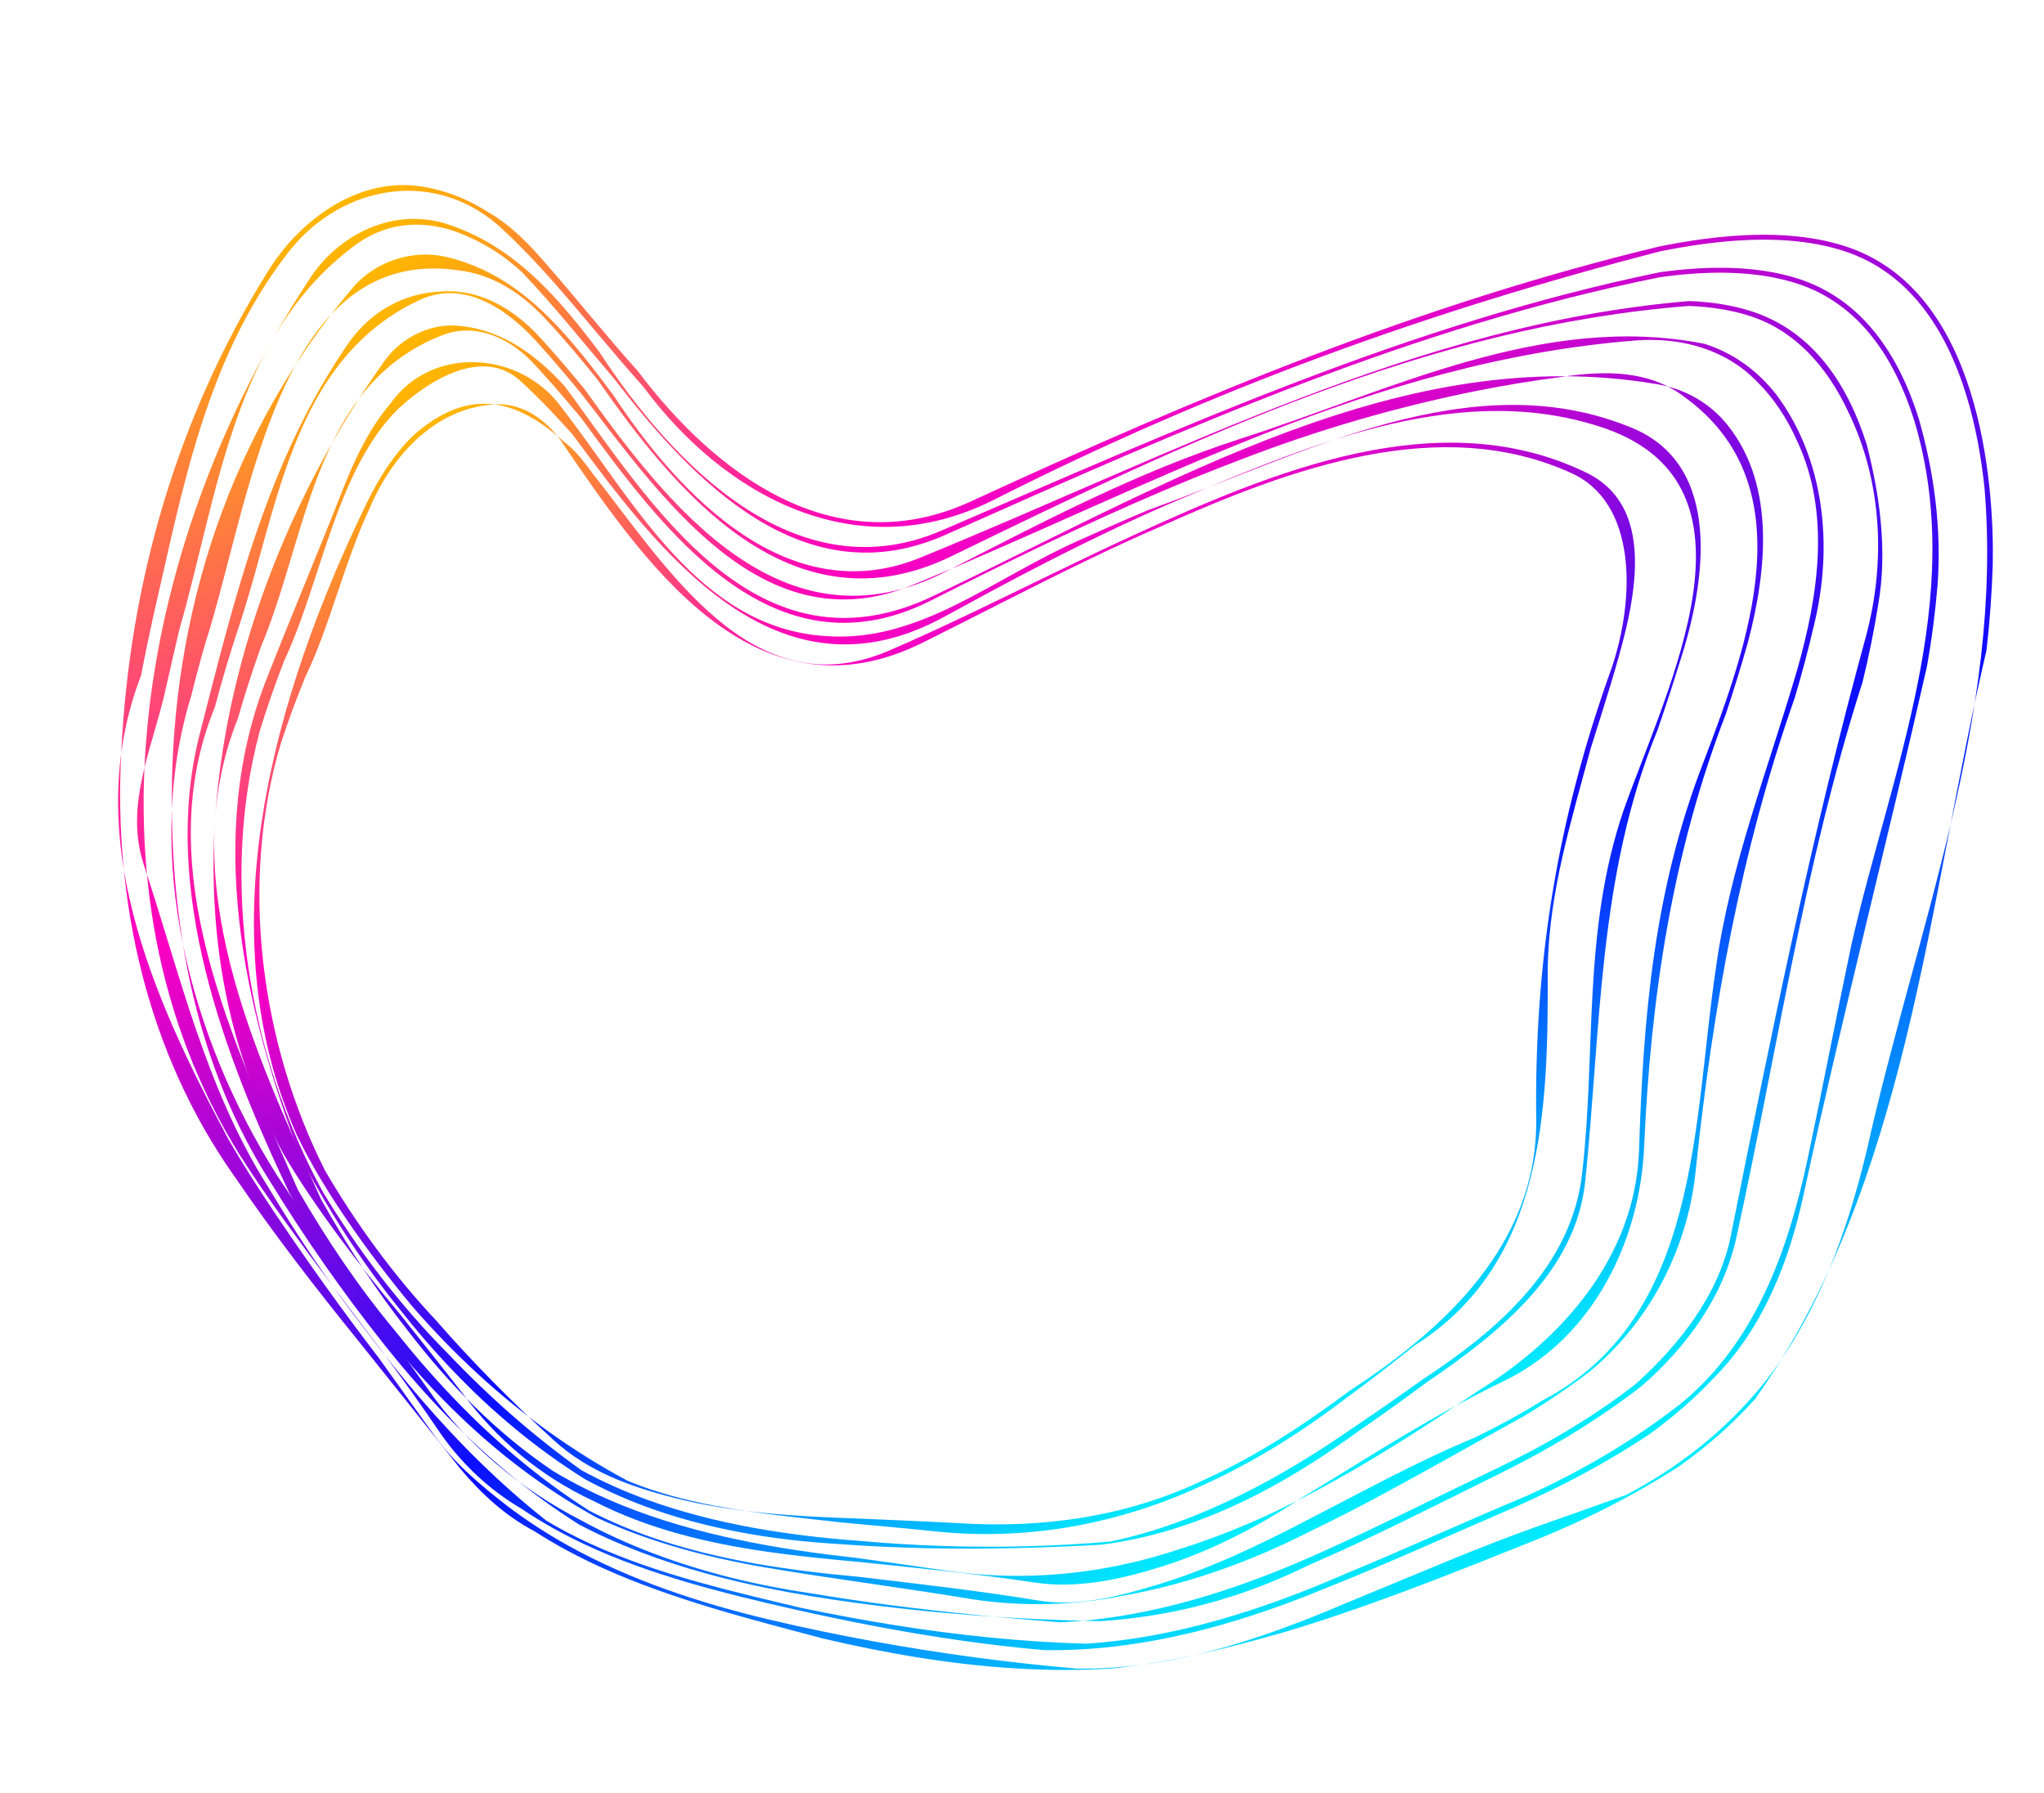
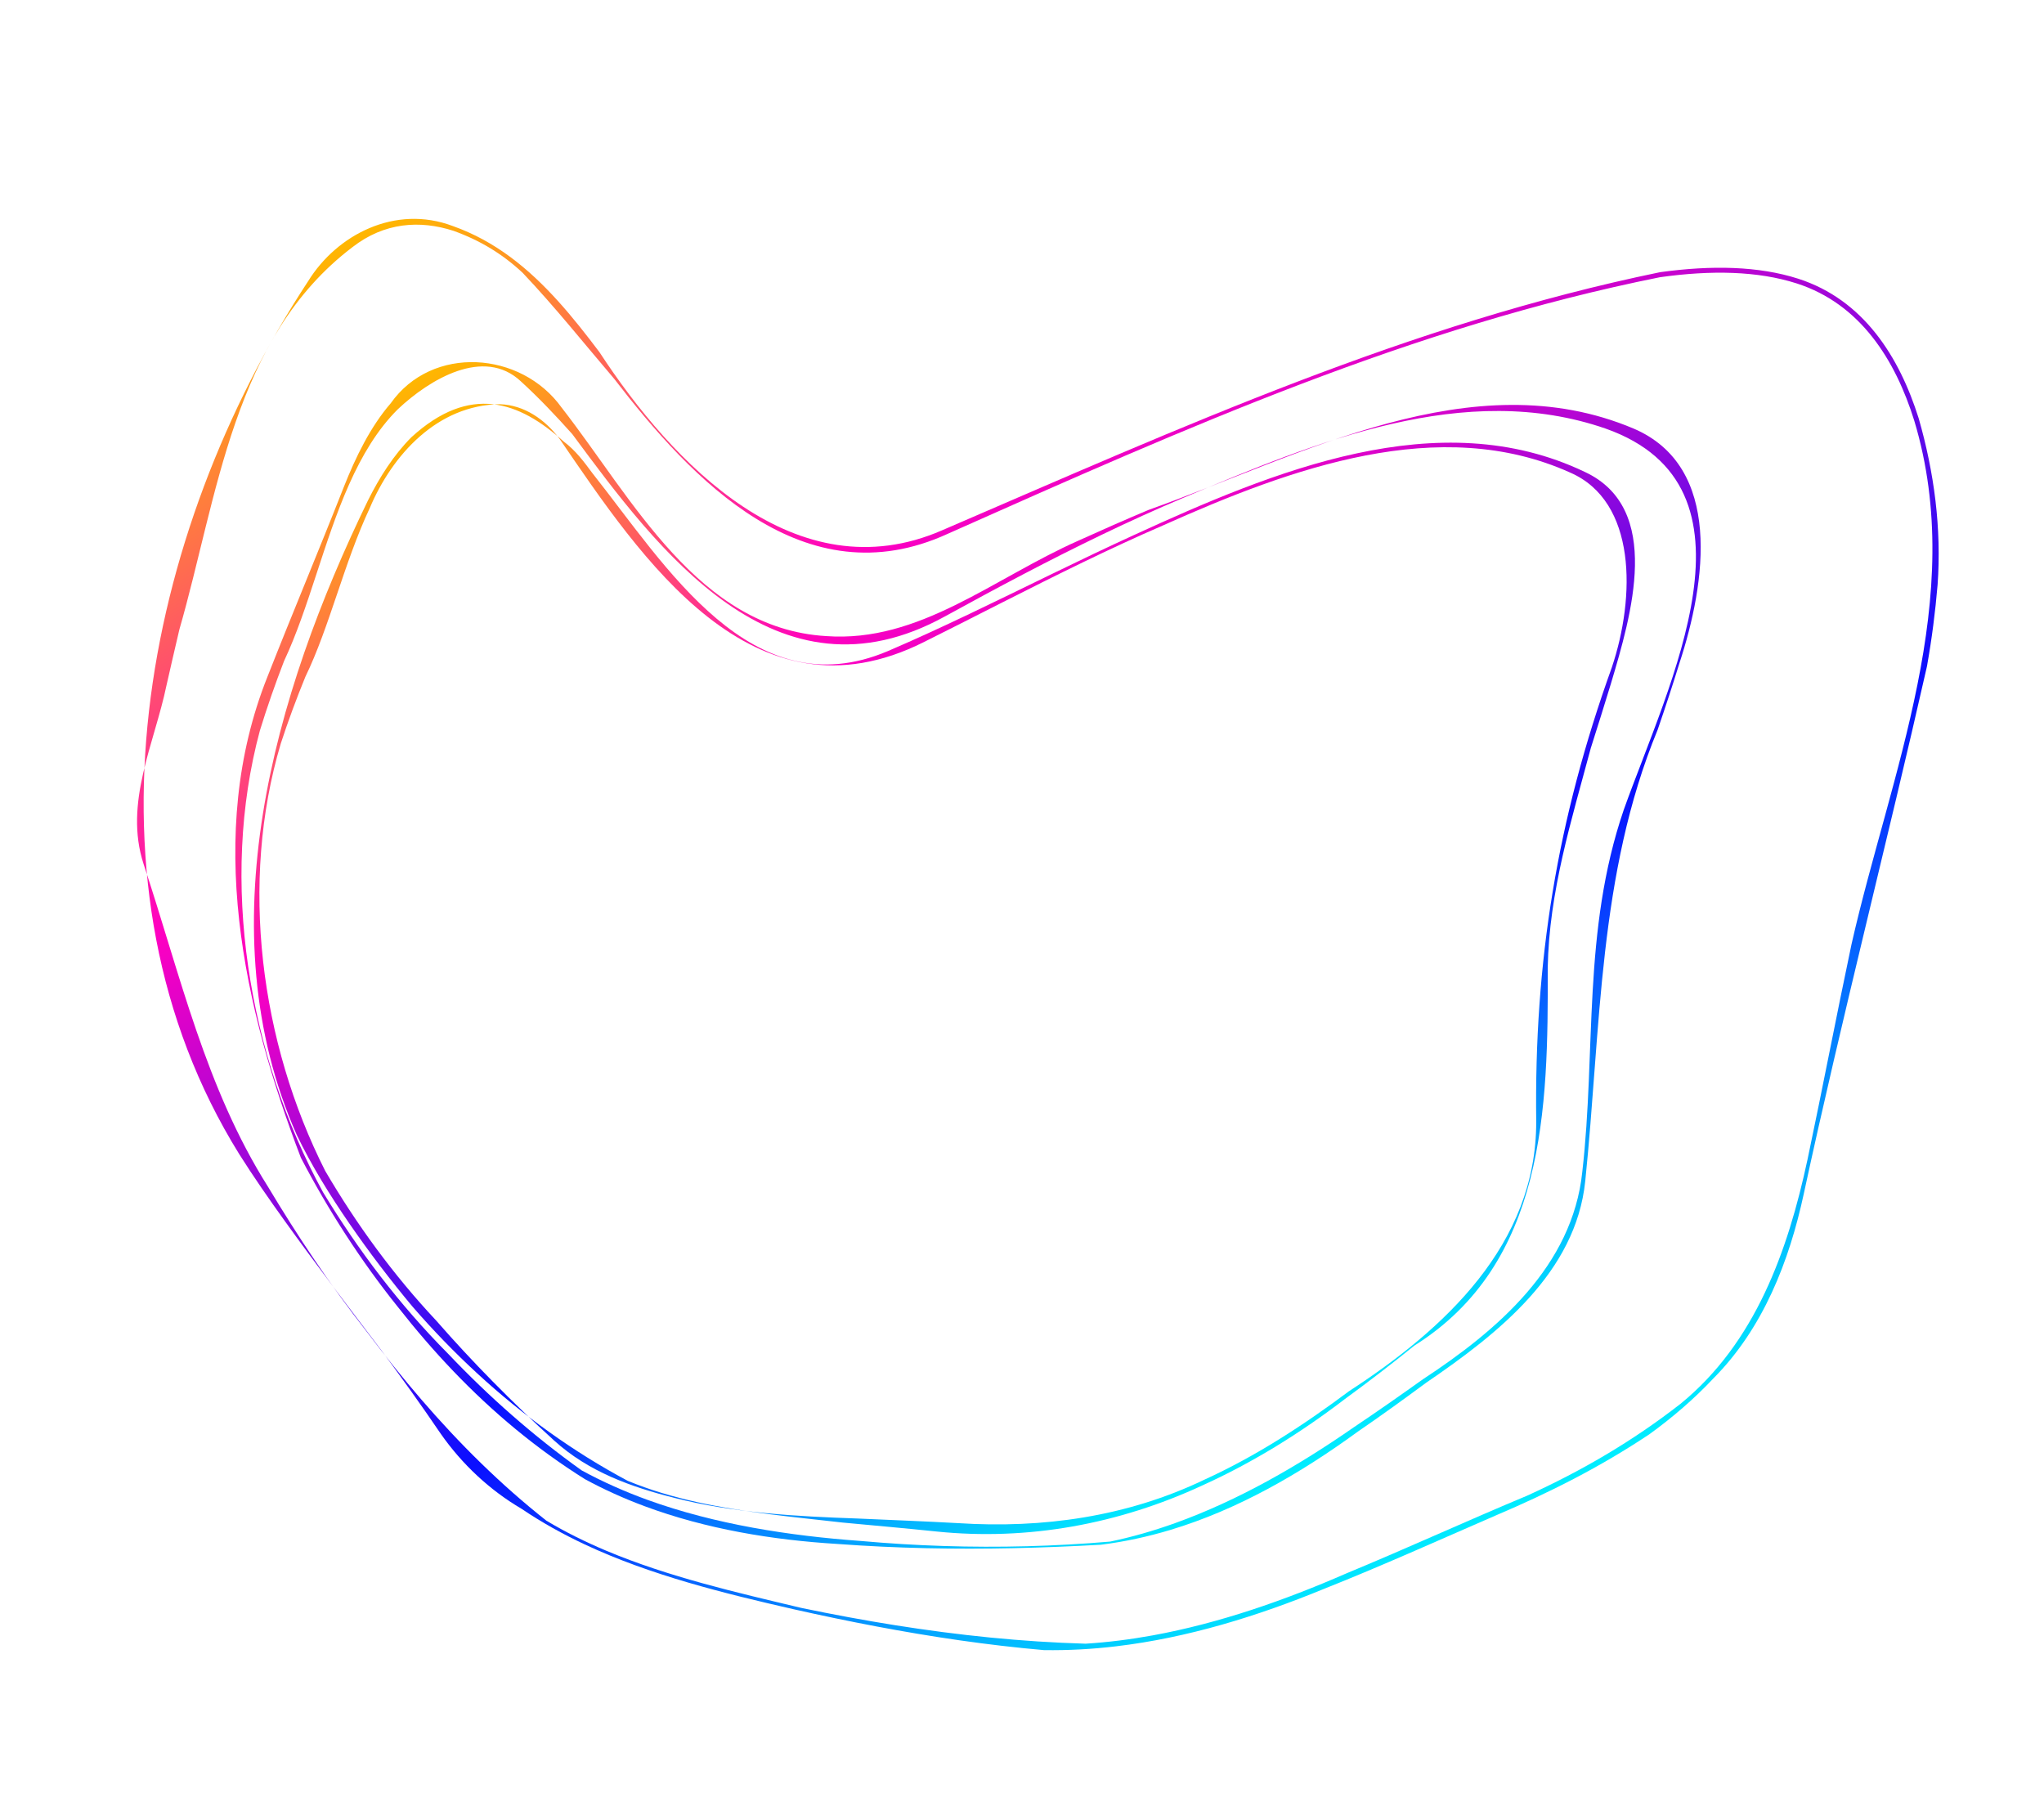
<svg xmlns="http://www.w3.org/2000/svg" width="1269" height="1113" viewBox="0 0 1269 1113" fill="none">
  <g clip-path="url(#clip0_1_125)">
    <path d="M987.714 464.153C975.551 509.589 961.748 553.427 960.885 601.014C961.234 688.398 959.377 784.453 878.018 835.459C864.225 846.635 849.73 857.804 834.882 868.632C821.346 879.001 807.135 888.826 792.371 897.839C777.607 906.852 762.288 915.062 746.539 922.189C694.608 946.259 638.118 956.66 581.372 950.817C562.16 948.825 542.667 947.087 523.061 945.261C492.825 941.798 462.1 939.071 432.666 932.551C417.94 929.289 403.547 925.078 389.68 919.344C355.541 901.131 324.36 878.529 296.204 852.583C282.12 839.613 268.769 825.791 256.093 811.188C242.438 794.835 229.347 777.666 217.04 759.833C204.752 742.002 193.319 723.507 184.217 704.544C127.979 577.343 169.75 431.478 228.457 310.671C235.553 296.434 244.41 282.462 255.435 271.427C273.601 254.833 290.296 249.261 305.907 250.946C321.519 252.63 336.028 261.576 349.839 274.018C357.39 279.666 362.625 286.756 367.86 293.847C413.263 351.101 466.486 440.143 551.123 404.27C585.295 389.608 619.165 372.821 653.078 356.346C670.03 348.113 686.998 339.954 704.006 332.179C790.33 292.634 893.153 249.594 983.866 292.963C1032.68 315.618 1012.79 381.948 1000.07 424.608C996.08 437.71 991.915 451.02 987.721 464.164L987.714 464.153ZM174.307 461.667C148.6 548.027 161.578 647.216 201.918 726.972C211.639 743.561 222.189 759.662 233.647 775.181C245.105 790.699 257.453 805.621 270.797 819.857C282.032 832.722 293.771 845.356 305.985 857.765C318.199 870.174 330.894 882.376 344.062 894.37C365.448 913.796 391.946 923.187 418.644 929.935C436.973 934.622 455.979 937.501 475.11 939.373C494.241 941.245 513.515 942.104 532.379 942.756C553.353 943.69 574.222 944.483 594.76 945.621C647.369 949.041 699.807 941.631 747.584 918.718C763.523 911.466 778.904 903.023 793.852 893.741C808.792 884.457 823.288 874.35 837.452 863.762C896.489 825.384 953.927 772.81 953.748 696.256C952.481 597.03 966.617 509.126 1000.7 414.322C1015.38 370.617 1016.21 311.32 974.791 293.38C893.847 256.884 801.419 290.684 722.196 326.13C705.458 333.361 688.803 341.117 672.216 349.144C639.04 365.207 606.184 382.372 573.574 398.62C467.4 451.958 397.808 346.046 347.615 272.765C338.64 260.61 325.614 251.446 310.381 250.953C271.594 251.415 243.533 282.303 229.558 315.437C221.624 332.312 215.361 350.825 209.22 368.951C203.078 387.077 197.057 404.816 189.598 420.151C184.123 433.552 178.949 447.403 174.31 461.65L174.307 461.667Z" fill="url(#paint0_linear_1_125)" />
    <path d="M1029.07 453.248C992.176 542.695 993.973 638.399 984.192 733.261C978.35 790.002 930.342 827.789 885.585 858.333C871.673 868.626 857.498 878.871 843.031 888.784C807.207 914.893 768.525 937.204 726.638 949.831C712.641 954.043 698.275 957.183 683.428 959.035C647.621 961.054 611.231 961.985 574.771 961.168C556.536 960.763 538.286 959.915 520.086 958.561C479.39 956.098 438.27 949.267 400.199 935.108C387.496 930.377 375.139 924.835 363.187 918.344C332.693 899.249 305.723 876.605 281.518 851.326C269.41 838.69 257.973 825.372 247.033 811.436C235.363 796.912 224.573 781.864 214.549 766.39C204.525 750.917 195.26 735.009 186.788 718.743C151.286 625.868 127.042 517.781 166.057 420.118C182.105 379.319 197.489 342.922 213.537 302.123C220.789 283.858 229.934 264.977 242.601 250.337C255.411 232.179 275.624 224.05 295.803 224.882C315.982 225.715 336.118 235.499 348.766 253.159C392.541 309.268 433.485 390.159 512.904 394.914C570.796 399.129 616.428 359.183 669.491 335.662C684.151 329.019 698.634 322.646 713.043 316.587C808.025 282.694 914.114 223.941 1014.03 265.994C1069.88 289.71 1059.02 361.899 1042.74 411.479C1038.47 425.322 1033.84 439.372 1029.07 453.266L1029.07 453.248ZM161.362 453.516C136.141 547.052 154.089 655.092 200.513 740.13C211.453 758.19 223.319 775.661 236.219 792.422C249.12 809.175 263.056 825.219 278.146 840.411C290.853 853.794 304.116 866.586 317.952 878.69C331.787 890.794 346.176 902.215 361.12 912.874C374.218 920.014 387.868 926.049 401.954 931.168C444.168 946.455 490.281 953.488 534.173 956.676C551.39 958.224 568.628 959.27 585.868 959.823C620.349 960.927 654.836 960.024 689.233 957.082C702.915 954.236 716.303 950.354 729.466 945.638C768.833 931.515 806.286 909.892 840.427 886.16C855.029 876.375 869.375 866.309 883.465 856.267C929.727 825.896 976.239 786.083 982.346 727.581C990.972 652.352 982.339 578.127 1008.09 502.776C1036.13 424.169 1098.63 302.131 996.905 266.108C909.618 235.859 817.408 274.194 734.333 309.205C717.603 316.265 700.985 323.838 684.484 331.77C651.482 347.634 618.934 364.963 586.786 382.63C481.71 440.635 408.417 341.369 355.291 269.501C345.072 258.077 334.545 246.966 323.328 236.724C300.446 215.273 266.8 235.416 247.054 254.014C234.257 266.709 224.688 282.896 216.777 300.639C200.944 336.122 191.704 377.82 176.367 410.372C170.987 424.273 165.912 438.724 161.359 453.533L161.362 453.516Z" fill="url(#paint1_linear_1_125)" />
-     <path d="M1071.57 443.027C1038.37 528.942 1024.85 618.739 1020.75 711.755C1018.29 769.907 989.644 828.616 936.886 855.793C921.892 862.98 907.342 870.693 893.045 878.759C878.749 886.816 864.706 895.227 850.7 903.813C836.693 912.4 822.71 921.126 808.622 929.601C795.162 938.505 781.05 946.833 766.435 954.139C751.82 961.446 736.707 967.751 721.238 972.597C695.734 980.642 668.743 986.481 642.33 982.504C624.616 979.837 606.655 977.61 588.567 975.571C570.479 973.531 552.253 971.688 534.002 969.777C496.444 966.382 458.197 962.424 421.615 952.306C403.324 947.247 385.447 940.639 368.261 931.767C335.332 916.473 308.18 893.479 287.239 865.117C274.415 848.628 261.324 832.242 248.205 815.736C235.06 800 222.283 783.86 210.064 767.3C197.853 750.741 186.209 733.772 175.977 716.395C91.71 561.079 139.541 363.007 238.806 223.998C249.116 209.345 268.581 199.671 287.138 202.537C312.735 205.419 333.771 221.191 350.755 239.954C403.854 311.872 470.009 422.668 579.705 369.86C635.009 343.417 689.787 314.607 744.938 290.319C763.319 282.22 781.749 274.632 800.256 267.794C818.762 260.956 837.335 254.876 856.024 249.812C874.713 244.748 893.512 240.691 912.454 237.898C950.336 232.321 988.797 231.81 1028.1 238.402C1045.23 241.207 1058.7 248.916 1069.08 259.842C1102.95 297.39 1097.24 353.25 1085.11 399.041C1081 413.602 1076.39 428.393 1071.57 443.027ZM147.754 445.885C107.428 546.33 158 652.98 199.362 744.666C207.327 758.803 215.677 772.719 224.625 786.364C233.573 800.01 243.119 813.395 253.461 826.458C266.181 842.976 279.764 858.67 294.614 873.249C309.447 887.817 325.549 901.253 343.3 913.244C357.376 921.719 372.007 928.838 387.147 934.908C432.496 953.053 482.551 961.832 530.488 967.042C549.311 969.642 568.083 972.216 586.714 975.021C636.018 982.445 686.298 977.411 733.863 961.227C748.17 956.746 762.247 951.456 775.997 945.532C789.746 939.607 803.167 933.057 816.18 926.049C833.606 916.815 850.789 906.69 867.672 896.159C884.557 885.62 901.15 874.685 917.48 863.639C970.342 831.111 1014.92 780.203 1017.56 714.876C1020.2 631.544 1026.58 553.277 1057.53 473.307C1085.79 399.234 1121.28 301.041 1045.77 246.455C1034.87 238.063 1022.44 233.94 1009.39 232.425C996.334 230.91 982.663 232.002 969.301 234.042C951.623 236.332 934.282 239.195 917.206 242.575C866.535 252.781 817.571 267.016 769.273 285.736C753.278 291.8 737.373 298.229 721.481 304.983C673.816 325.239 626.354 348.398 577.389 373.104C479.053 422.22 410.513 327.27 360.857 259.571C351.633 248.531 342.371 237.629 332.818 227.341C318.21 210.736 295.631 199.234 273.541 208.53C253.893 216.367 238.907 228.056 227.019 242.247C191.38 284.832 183.72 349.879 162.289 400.779C157.058 415.369 152.138 430.465 147.738 445.873L147.754 445.885Z" fill="url(#paint2_linear_1_125)" />
-     <path d="M1114.27 433.178C1080.81 528.129 1063.45 625.452 1052.88 725.595C1048.36 773.533 1025.22 819.567 987.63 850.964C974.26 861.303 960.15 870.757 945.65 879.449C917.275 895.02 888.392 911.577 858.961 927.403C844.246 935.316 829.388 943.036 814.444 950.194C790.132 962.64 764.371 973.293 737.818 981.125C724.542 985.041 711.057 988.251 697.428 990.619C666.283 996.905 634.672 997.547 603.857 992.907C583.8 989.59 563.561 986.588 543.271 983.623C522.972 980.657 502.636 977.703 482.547 974.363C463.384 971.325 444.146 967.357 425.299 962.106C406.459 956.866 388.011 950.343 370.428 942.194C336.281 923.386 306.473 900.153 279.848 873.726C266.53 860.512 254.009 846.5 242.084 831.812C229.949 817.443 218.82 802.614 208.471 787.388C198.13 772.165 188.58 756.538 179.611 740.575C138.858 654.59 100.215 552.437 123.468 457.803C145.262 372.853 165.561 285.877 217.243 211.73C231.43 192.258 251.874 182.057 272.859 181.066C297.828 178.847 319.261 191.978 335.497 209.728C344.78 219.832 353.801 230.544 362.789 241.414C413.675 312.431 485.869 407.031 587.377 354.791C649.822 322.778 705.575 293.359 769.951 272.441C863.61 242.427 958.291 193.661 1058.25 213.465C1076.95 219.441 1091.39 230.582 1102.54 244.622C1132.76 284.762 1138.14 338.691 1126.46 387.062C1122.96 402.336 1118.82 417.847 1114.27 433.178ZM133.439 438.939C92.376 538.661 144.576 646.456 185.031 738.843C193.813 754.012 203.063 768.883 213.002 783.425C222.941 797.967 233.561 812.171 245.083 826.006C256.507 840.375 268.433 854.217 281.016 867.402C306.189 893.79 334.069 917.624 365.787 937.858C378.529 944.485 391.802 950.04 405.43 954.73C446.315 968.8 490.419 975.062 533.09 978.939C551.513 981.146 569.912 983.277 588.175 985.586C606.448 987.896 624.584 990.392 642.486 993.313C667.005 997.905 692.235 991.8 716.683 984.371C733.48 979.437 750.03 973.033 766.182 965.868C782.334 958.702 798.095 950.776 813.326 942.787C830.292 934.106 847.241 925.053 864.219 916.463C881.2 907.856 898.22 899.705 915.378 892.61C929.827 885.575 944.029 877.963 957.706 869.407C1056.07 817.9 1050.94 696.485 1065.26 601.405C1073.92 537.887 1097.15 479.263 1115.63 416.322C1128.95 369.71 1136.64 318.649 1115.87 274.089C1109.35 259.36 1100.96 246.95 1091.1 237.218C1071.8 217.054 1044.16 209.29 1015.94 211.343C851.011 224.324 716.955 301.375 566.266 363.316C473.175 401.518 409.918 307.364 360.565 243.987C351.843 233.445 343.075 223.023 334.069 213.114C315.589 192.325 287.908 172.852 259.724 186.615C246.473 192.875 235.214 200.733 225.527 209.817C177.098 255.239 168.089 331.337 147.456 391.532C142.43 406.855 137.711 422.647 133.423 438.928L133.439 438.939Z" fill="url(#paint3_linear_1_125)" />
-     <path d="M1156.37 423.384C1120.03 536.736 1103.41 653.076 1077.86 768.972C1069.65 805.549 1047.01 836.352 1018.95 860.757C1004.13 872.166 988.752 882.563 972.943 892.058C957.134 901.553 940.916 910.176 924.507 918.149C906.407 927.074 888.007 936.314 869.33 945.422C850.656 954.513 831.704 963.471 812.562 971.663C791.131 982.256 769.622 990.263 748.089 995.97C726.529 1001.68 704.946 1005.09 683.379 1006.48C631.661 1005.52 579.915 1001.87 528.47 994.729C511.324 992.354 494.23 989.573 477.494 986.207C450.83 980.788 423.691 973.56 397.638 963.605C384.611 958.627 371.849 952.969 359.55 946.508C327.494 926.304 299.286 902.196 273.771 875.387C261.015 861.978 248.927 847.896 237.32 833.247C224.811 817.417 212.739 801.194 201.16 784.632C189.58 768.069 178.495 751.157 167.952 733.931C123.037 663.921 106.793 580.446 106.662 497.597C106.285 380.499 143.019 268.088 219.628 177.886C233.725 162.002 256.446 154.619 277.312 159.562C308.61 166.975 331.636 185.973 351.92 208.951C362.067 220.436 371.524 232.916 380.898 245.464C421.634 307.346 489.967 379.757 571.564 346.126C730.84 280.976 880.658 200.897 1048.92 186.896C1062.67 187.437 1075.52 189.462 1087.33 193.238C1106.81 199.502 1121.88 211.135 1133.52 225.789C1145.16 240.443 1153.37 258.119 1159.08 276.463C1167.08 307.946 1171.86 341.977 1166.12 375.1C1163.58 391.104 1160.29 407.354 1156.37 423.393L1156.37 423.384ZM118.723 431.961C88.02 531.704 117.897 644.24 172.093 729.864C182 744.861 192.212 759.678 202.576 774.392C223.302 803.82 244.601 832.794 265.222 861.783C277.43 879.377 291.95 895.068 308.092 908.771C324.227 922.472 341.991 934.195 360.672 943.841C375.246 951.815 390.444 958.695 406.043 964.591C437.24 976.383 470.062 984.26 502.643 989.076C519.857 991.955 537.133 994.485 554.435 996.721C589.029 1001.2 623.688 1004.54 658.097 1007.2C672.783 1006.54 687.255 1004.84 701.614 1002.29C744.533 994.651 786.499 979.29 825.741 961.214C842.605 953.562 859.326 945.545 875.957 937.471C892.588 929.396 909.127 921.271 925.639 913.386C941.28 905.963 956.701 897.905 971.723 888.975C986.736 880.045 1001.33 870.232 1015.35 859.387C1042.75 834.792 1067.29 803.374 1074.48 767.545C1099.73 641.7 1124.45 519.378 1158.51 394.859C1170.82 348.995 1168.42 299.117 1147.86 256.498C1140.76 241.077 1131.98 228.105 1121.69 217.939C1111.39 207.772 1099.58 200.394 1086.4 196.159C1074.77 192.436 1062.08 190.453 1048.46 189.951C886.709 202.69 743.149 271.107 590.604 345.373C491.52 393.477 419.278 305.172 371.092 235.84C360.595 222.853 349.89 209.87 338.241 197.537C323.501 181.813 305.457 170.093 284.194 167.792C265.534 165.126 249.503 167.421 235.627 173.471C166.222 203.742 150.465 328.126 127.636 398.776C124.486 409.655 121.509 420.757 118.743 431.946L118.723 431.961Z" fill="url(#paint4_linear_1_125)" />
    <path d="M1196.37 413.561C1171.64 522.899 1143.62 631.221 1119.88 741.086C1110.87 782.946 1094.69 824.625 1063.78 855.74C1051.69 868.596 1038.28 880.109 1023.94 890.491C1008.76 900.584 993.17 909.734 977.232 918.049C961.304 926.364 945.055 933.875 928.702 940.821C911.19 948.412 893.544 956.235 875.753 963.946C857.97 971.658 840.04 979.276 821.96 986.448C780.6 1003.47 737.127 1016.87 692.877 1022.1C678.081 1023.86 663.188 1024.69 648.115 1024.46C613.03 1021.38 578.401 1016.24 544.03 1009.74C526.843 1006.49 509.735 1002.91 492.665 999.071C449.332 989.188 403.85 977.964 362.999 958.822C349.368 952.421 336.246 945.142 323.745 936.679C304.283 925.285 286.901 909.164 273.572 890.051C261.655 872.501 249.41 855.451 236.995 838.636C216.943 812.208 196.475 785.43 176.794 758.032C166.953 744.333 157.316 730.476 148.478 716.459C44.831 549.51 88.534 331.01 191.331 174.526C200.254 160.114 213.754 148.192 229.501 141.56C245.248 134.927 263.224 133.583 281.117 140.328C307.616 149.72 328.232 166.779 346.371 186.841C355.441 196.868 363.892 207.657 372.148 218.605C417.385 287.791 494.342 368.702 584.923 329.222C735.13 264.507 875.253 200.975 1030.7 168.974C1046.78 166.759 1062.04 165.815 1076.37 166.397C1090.7 166.979 1104.09 169.094 1116.38 173.025C1136.68 179.547 1152.38 191.671 1164.51 206.939C1176.64 222.208 1185.2 240.629 1191.21 259.747C1200.81 293.208 1205.46 328.12 1202.94 363.024C1201.53 379.792 1199.35 396.795 1196.36 413.56L1196.37 413.561ZM103.359 425.525C95.86 461.759 76.821 498.506 89.127 536.372C112.027 605.544 127.619 675.415 166.286 736.625C175.576 752.123 185.234 767.397 195.424 782.427C205.613 797.457 216.324 812.25 227.715 826.777C238.677 841.284 249.935 855.376 261.671 868.983C285.153 896.197 310.637 921.534 339.181 944.072C351.081 951.211 363.578 957.37 376.492 962.798C415.201 979.061 457.571 988.763 497.419 998.238C516.896 1002.3 536.41 1005.93 555.976 1009.04C595.1 1015.24 634.407 1019.34 674.016 1020.47C687.977 1019.6 701.886 1017.82 715.708 1015.3C757.111 1007.75 797.705 993.492 835.668 976.916C854.662 969.053 873.511 960.835 892.239 952.644C910.967 944.453 929.562 936.305 948.065 928.593C964.796 920.993 981.157 912.553 997.058 903.108C1012.96 893.663 1028.39 883.202 1043.29 871.571C1089.72 833.772 1110.05 776.511 1122.19 719.817C1131.59 675.316 1140.11 630.683 1149.51 586.182C1173.61 479.971 1221.52 371.044 1188.47 261.217C1182.61 242.382 1174.26 224.252 1162.42 209.235C1150.58 194.217 1135.25 182.321 1115.45 175.954C1103.32 172.075 1090.08 170.001 1075.89 169.449C1061.71 168.899 1046.58 169.862 1030.58 172.107C876.751 202.992 737.772 264.896 588.181 331.504C499.228 372.13 429.4 297.694 381.396 235.285C372.037 224.306 362.788 213.073 353.387 201.961C343.985 190.848 334.439 179.859 324.468 169.354C311.839 157.549 297.799 149.133 281.568 143.313C260.748 136.577 238.701 137.984 218.815 153.447C144.6 209.805 135.17 308.321 111.367 390.817C108.736 402.251 105.946 413.85 103.361 425.516L103.359 425.525Z" fill="url(#paint5_linear_1_125)" />
-     <path d="M1233.32 403.611C1196.67 559.979 1184.77 734.651 1089.66 868.531C1075.34 884.473 1059.5 898.293 1042.43 910.344C1026.56 920.569 1010.31 929.727 993.734 937.981C977.15 946.224 960.244 953.556 943.131 960.171C911.069 973.08 879.096 985.696 846.781 997.117C830.624 1002.82 814.384 1008.24 798.062 1013.07C780.626 1018.12 762.907 1022.84 745.034 1026.79C727.153 1030.73 709.117 1033.9 691.032 1035.85C650.426 1038.41 610.353 1035.45 570.618 1029.12C550.754 1025.96 530.973 1021.94 511.252 1017.35C465.686 1005.25 417.486 993.125 373.74 973.304C359.15 966.687 345.05 959.207 331.682 950.577C313.624 941.105 298.619 927.142 285.639 911.683C275.142 898.398 264.698 885.301 254.318 872.314C243.921 859.314 233.599 846.425 223.349 833.529C209.961 817.018 196.646 800.202 183.631 783.064C170.617 765.925 157.914 748.454 145.76 730.626C91.265 653.735 70.316 559.649 75.297 466.765C80.373 361.292 110.234 258.649 166.063 168.92C185.187 137.588 220.774 110.534 259.646 115.487C276.408 117.786 290.872 123.799 303.931 132.211C318.011 140.48 328.879 152.02 339.614 164.441C348.96 175.148 358.216 186.274 367.569 197.406C376.922 208.547 386.372 219.693 396.059 230.47C443.533 293.528 517.773 350.622 602.94 311.227C747.115 244.703 882.524 188.564 1030.64 152.912C1045.21 150 1059.26 147.894 1072.72 146.742C1099.63 144.446 1124.11 145.999 1145.43 152.819C1187.65 166.388 1210.76 203.251 1223.26 243.037C1229.52 262.93 1233.11 283.549 1235.1 302.351C1237.1 321.153 1237.45 338.123 1237.19 350.723C1236.61 368.283 1235.36 386.073 1233.31 403.618L1233.32 403.611ZM87.554 419.39C49.47 518.696 94.674 619.136 141.557 706.81C150.444 722.355 160.353 737.757 170.565 752.997C190.988 783.478 212.356 813.309 234.997 842.818C246.064 858.178 257.146 873.622 268.298 889.256C280.88 907.356 297.646 921.585 314.874 934.892C326.944 944.074 339.515 952.197 352.573 959.475C391.703 981.258 435.428 995.539 478.368 1005.7C499.203 1010.61 520.131 1014.95 541.143 1018.8C583.168 1026.5 625.532 1032.18 668.482 1035.94C683.527 1036.18 698.376 1035.09 713.039 1032.97C757.01 1026.6 799.254 1010.89 839.81 993.538C859.466 985.523 879.037 977.233 898.601 969.231C918.167 961.22 937.723 953.505 957.343 946.627C974.726 940.557 992.005 934.389 1009.18 928.242C1025.79 919.678 1041.41 909.515 1055.81 897.908C1070.2 886.309 1083.37 873.266 1094.93 858.935C1128.23 817.052 1146.88 764.94 1159.1 713.662C1189.47 577.783 1243.87 443.723 1232.07 302.965C1230.12 284.421 1226.61 264.096 1220.5 244.494C1208.3 205.294 1185.73 168.997 1144.49 155.738C1123.44 149.004 1099.2 147.506 1072.51 149.825C1059.16 150.985 1045.2 153.105 1030.72 156.013C888.142 192.993 754.939 240.461 616.529 310.554C530.832 353.471 448.706 306.893 399.439 240.135C389.896 229.479 380.498 218.403 371.14 207.298C352.417 185.077 333.891 162.687 313.101 143.369C292.624 123.585 267.622 116.22 243.565 119.017C219.508 121.814 196.399 134.765 179.746 155.666C127.38 222.517 113.159 305.006 95.064 383.085C92.451 395.054 89.886 407.191 87.555 419.381L87.554 419.39Z" fill="url(#paint6_linear_1_125)" />
  </g>
  <defs>
    <linearGradient id="paint0_linear_1_125" x1="803.142" y1="892.682" x2="417.363" y2="180.238" gradientUnits="userSpaceOnUse">
      <stop stop-color="#00EEFF" />
      <stop offset="0.32" stop-color="#0A0FFF" />
      <stop offset="0.69" stop-color="#FF00C1" />
      <stop offset="1" stop-color="#FFB700" />
    </linearGradient>
    <linearGradient id="paint1_linear_1_125" x1="829.987" y1="901.145" x2="421.335" y2="146.46" gradientUnits="userSpaceOnUse">
      <stop stop-color="#00EEFF" />
      <stop offset="0.32" stop-color="#0A0FFF" />
      <stop offset="0.69" stop-color="#FF00C1" />
      <stop offset="1" stop-color="#FFB700" />
    </linearGradient>
    <linearGradient id="paint2_linear_1_125" x1="851.532" y1="908.269" x2="423.573" y2="117.922" gradientUnits="userSpaceOnUse">
      <stop stop-color="#00EEFF" />
      <stop offset="0.32" stop-color="#0A0FFF" />
      <stop offset="0.69" stop-color="#FF00C1" />
      <stop offset="1" stop-color="#FFB700" />
    </linearGradient>
    <linearGradient id="paint3_linear_1_125" x1="873.233" y1="919.684" x2="424.479" y2="90.937" gradientUnits="userSpaceOnUse">
      <stop stop-color="#00EEFF" />
      <stop offset="0.32" stop-color="#0A0FFF" />
      <stop offset="0.69" stop-color="#FF00C1" />
      <stop offset="1" stop-color="#FFB700" />
    </linearGradient>
    <linearGradient id="paint4_linear_1_125" x1="897.127" y1="933.753" x2="425.38" y2="62.549" gradientUnits="userSpaceOnUse">
      <stop stop-color="#00EEFF" />
      <stop offset="0.32" stop-color="#0A0FFF" />
      <stop offset="0.69" stop-color="#FF00C1" />
      <stop offset="1" stop-color="#FFB700" />
    </linearGradient>
    <linearGradient id="paint5_linear_1_125" x1="920.949" y1="948.603" x2="426.074" y2="34.696" gradientUnits="userSpaceOnUse">
      <stop stop-color="#00EEFF" />
      <stop offset="0.32" stop-color="#0A0FFF" />
      <stop offset="0.69" stop-color="#FF00C1" />
      <stop offset="1" stop-color="#FFB700" />
    </linearGradient>
    <linearGradient id="paint6_linear_1_125" x1="944.238" y1="965.136" x2="426.373" y2="8.755" gradientUnits="userSpaceOnUse">
      <stop stop-color="#00EEFF" />
      <stop offset="0.32" stop-color="#0A0FFF" />
      <stop offset="0.69" stop-color="#FF00C1" />
      <stop offset="1" stop-color="#FFB700" />
    </linearGradient>
    <clipPath id="clip0_1_125">
      <rect width="1139.12" height="953.87" fill="white" transform="translate(142.128) rotate(8.563)" />
    </clipPath>
  </defs>
</svg>